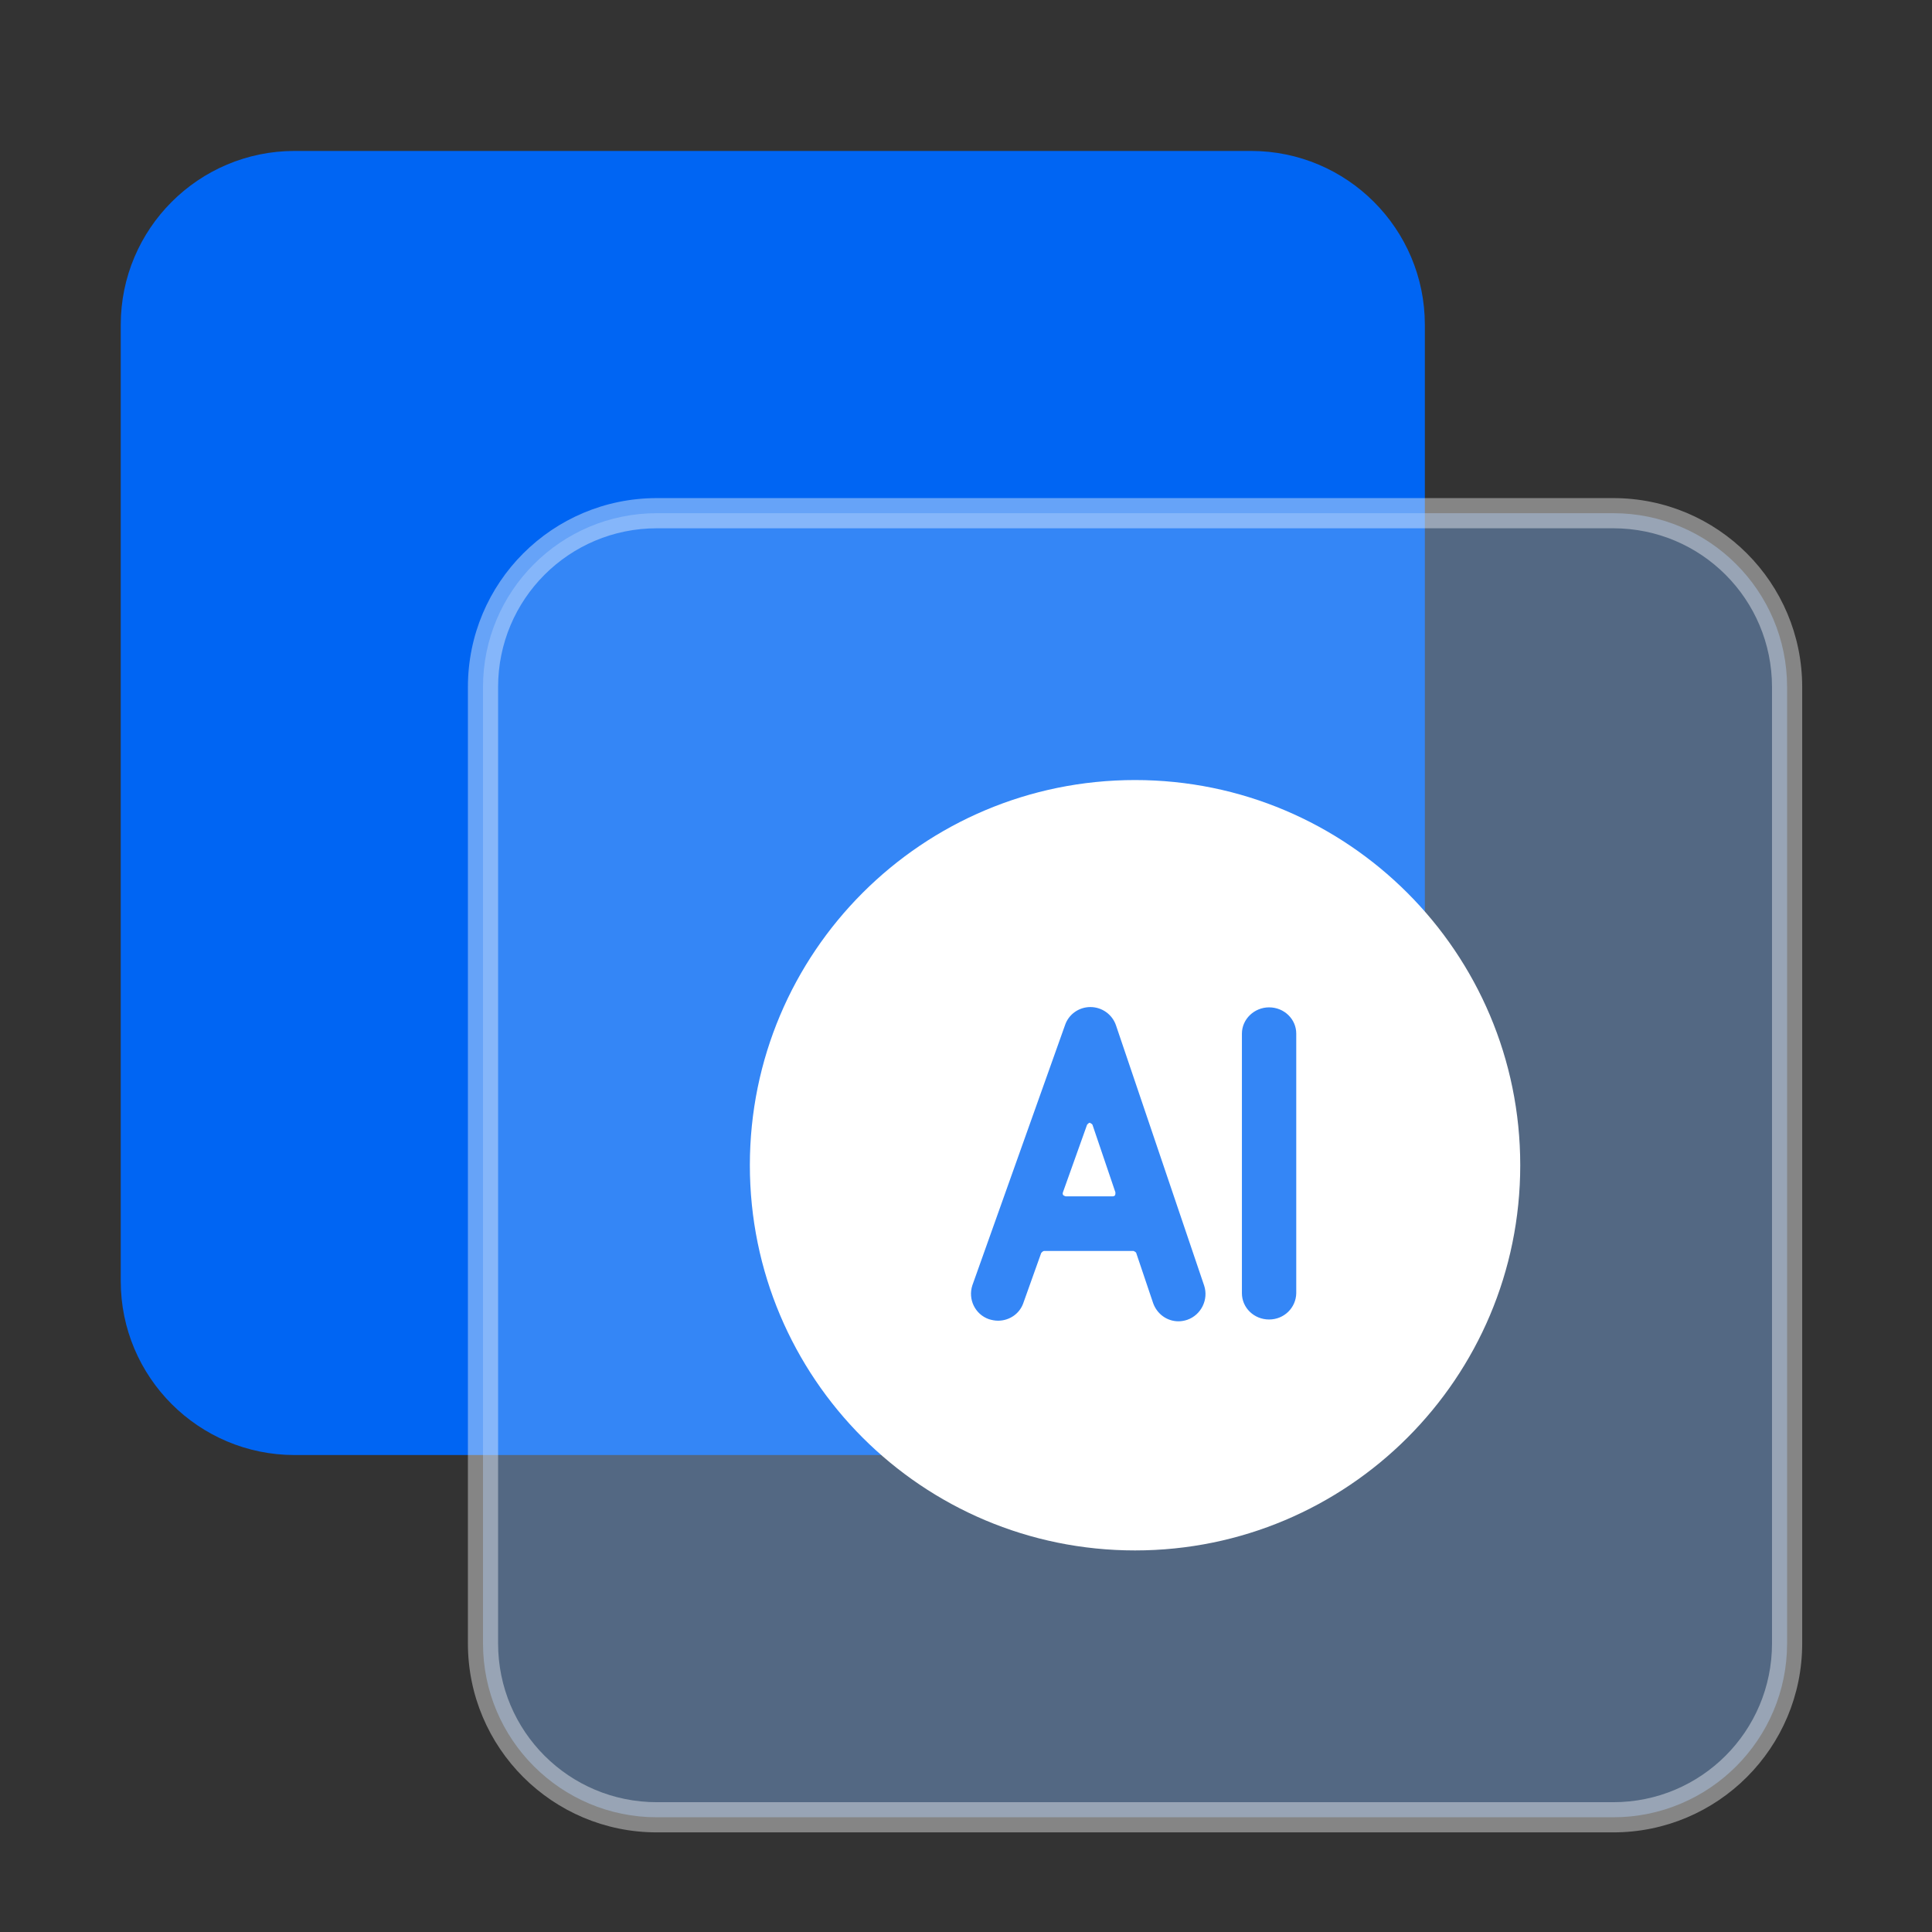
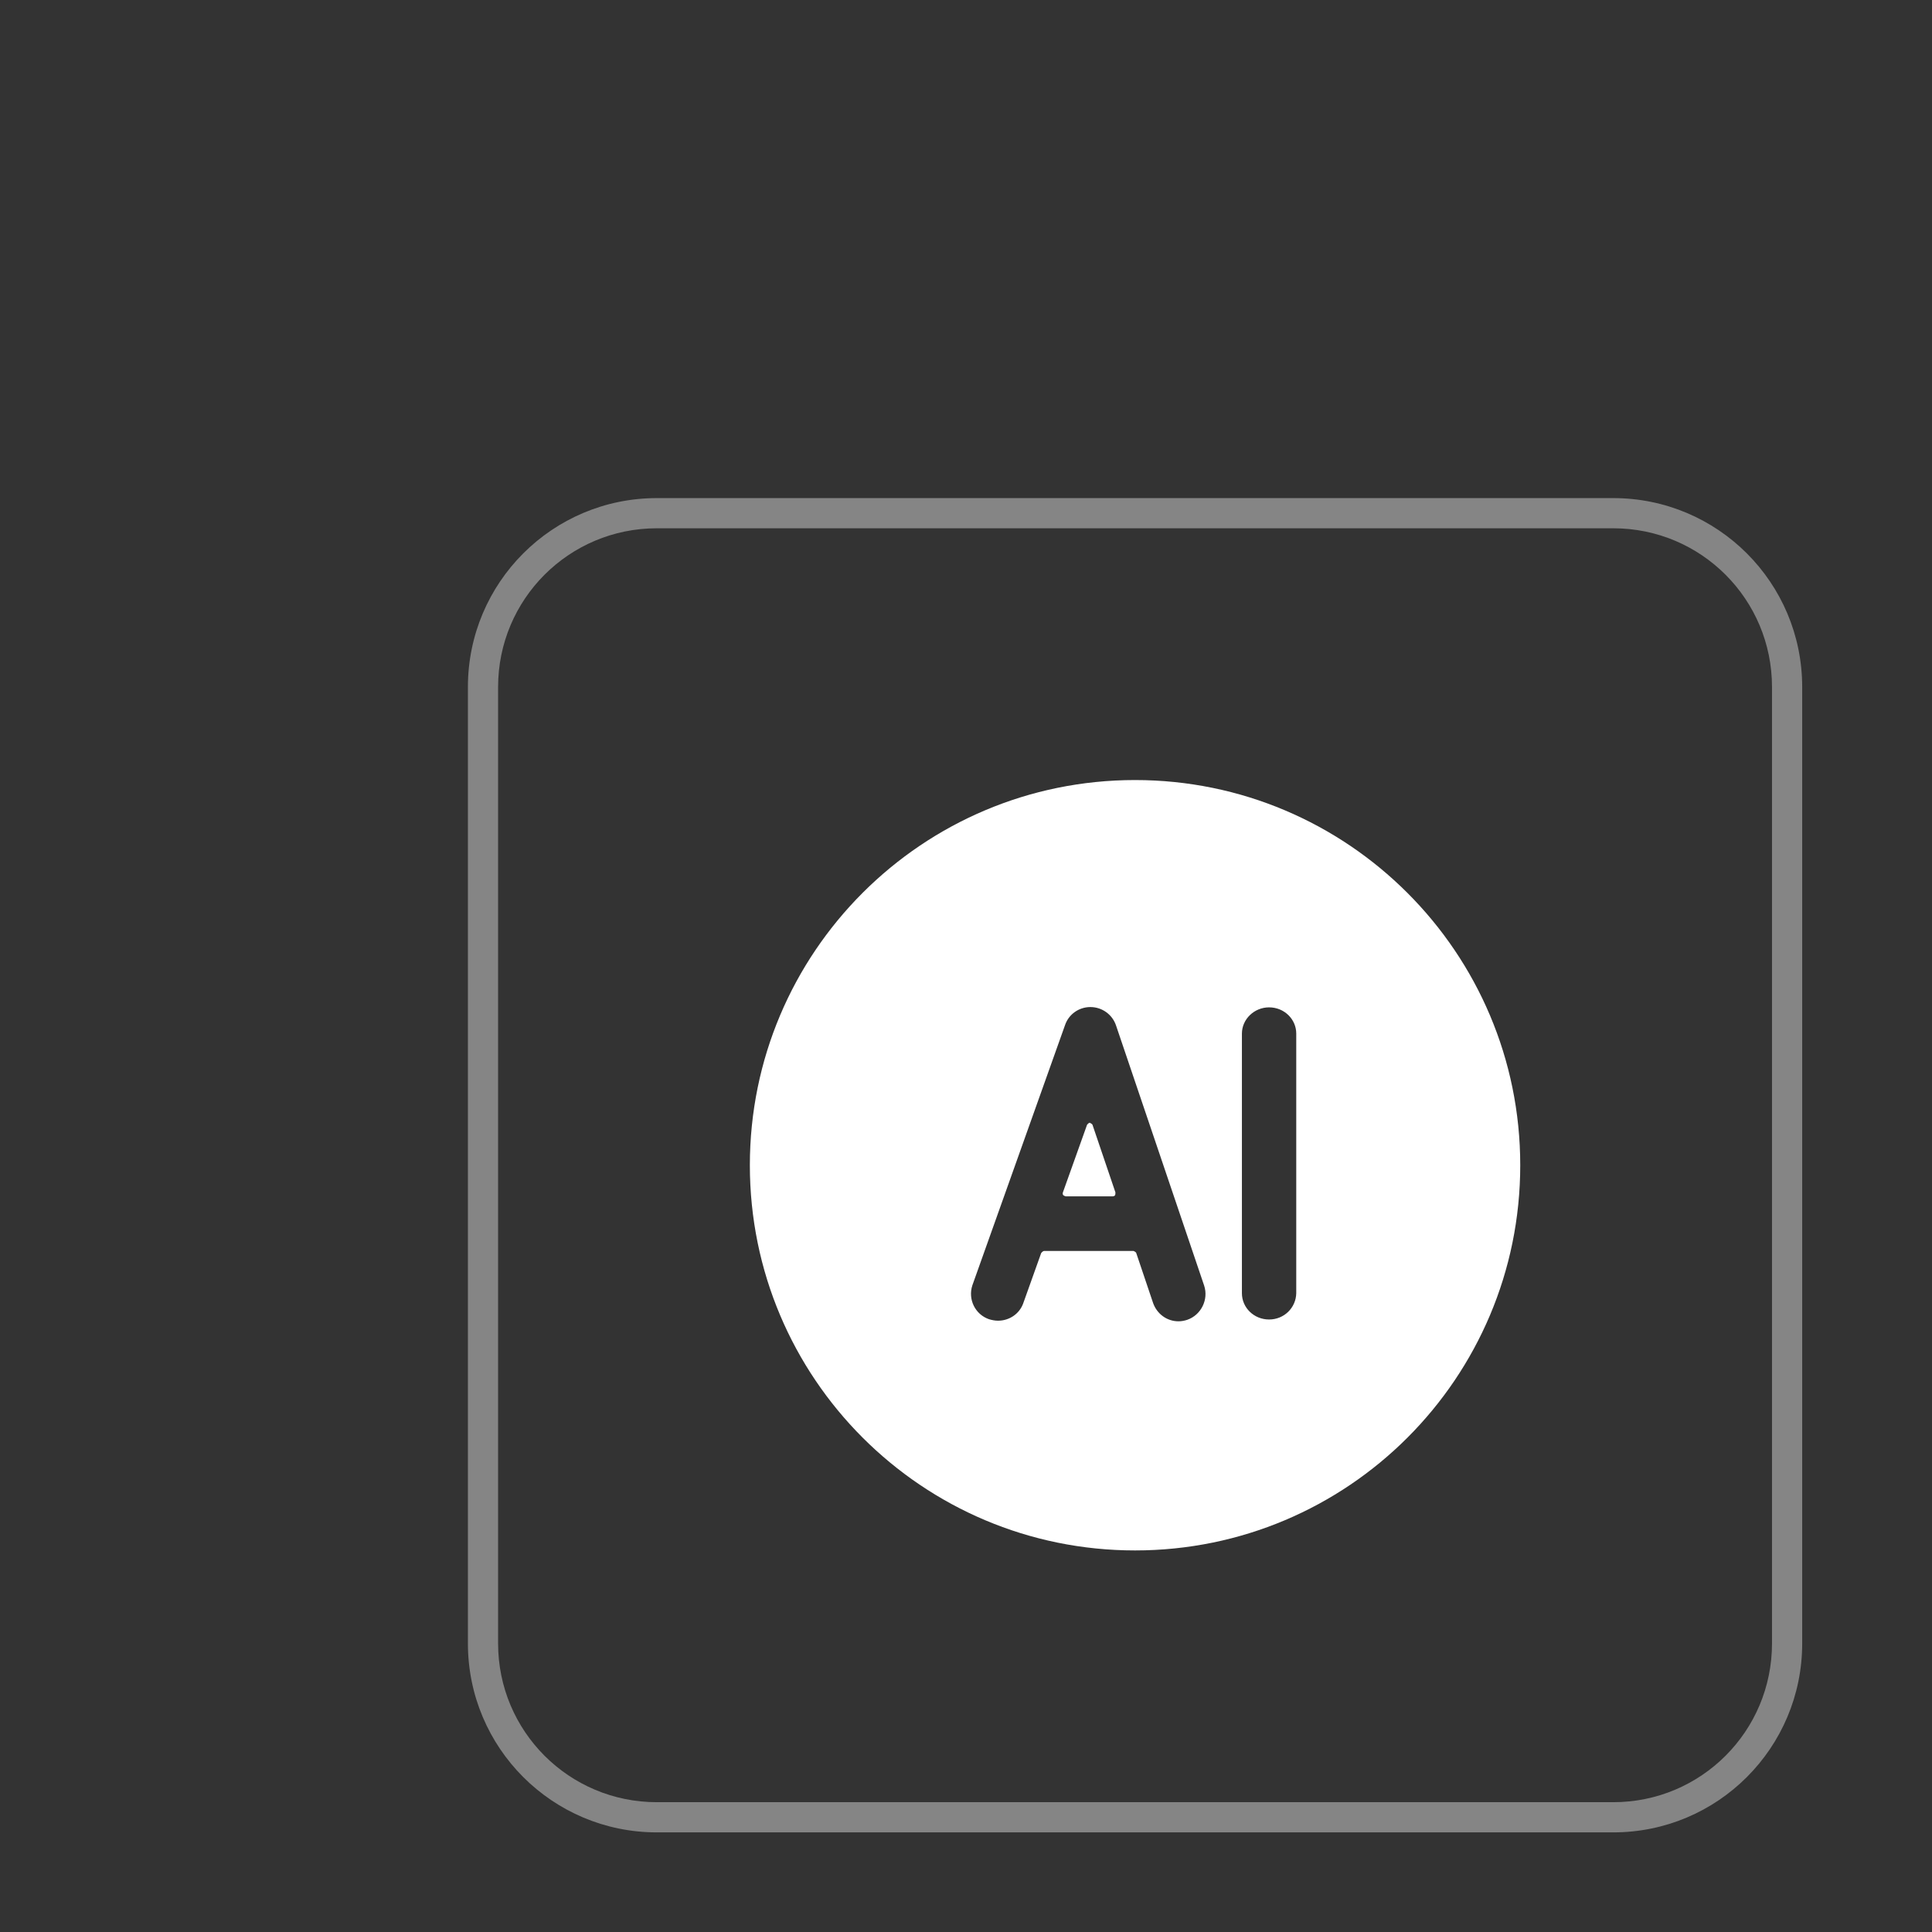
<svg xmlns="http://www.w3.org/2000/svg" id="_图层_1" version="1.1" viewBox="0 0 64 64">
  <rect x="0" y="0" width="64" height="64" fill="#333333" stroke="none" />
  <defs>
    <style>
      .st0 {
        fill: #82b6fa;
      }

      .st0, .st1 {
        isolation: isolate;
        opacity: .4;
      }

      .st2 {
        fill: #0065f3;
      }

      .st3, .st1 {
        fill: #fff;
      }
    </style>
  </defs>
-   <path class="st2" d="M41.44,5H9.76c-3.18,0-5.76,2.58-5.76,5.76h0v31.68c0,3.18,2.58,5.76,5.76,5.76h31.68c3.18,0,5.76-2.58,5.76-5.76h0V10.76c0-3.18-2.58-5.76-5.76-5.76h0Z" />
-   <path class="st0" d="M53.44,17h-31.68c-3.18,0-5.76,2.58-5.76,5.76h0v31.68c0,3.18,2.58,5.76,5.76,5.76h31.68c3.18,0,5.76-2.58,5.76-5.76h0v-31.68c0-3.18-2.58-5.76-5.76-5.76h0Z" />
  <path class="st1" d="M21.76,17.5h31.68c2.91,0,5.26,2.35,5.26,5.26h0v31.68c0,2.91-2.35,5.26-5.26,5.26h-31.68c-2.91,0-5.26-2.35-5.26-5.26h0v-31.68c0-2.91,2.35-5.26,5.26-5.26ZM59.7,22.76c0-3.46-2.8-6.26-6.26-6.26h-31.68c-3.46,0-6.26,2.8-6.26,6.26v31.68c0,3.46,2.8,6.26,6.26,6.26h31.68c3.46,0,6.26-2.8,6.26-6.26h0s0-31.68,0-31.68Z" />
  <path class="st3" d="M37.6,25.84c7.04,0,12.76,5.71,12.76,12.76s-5.71,12.76-12.76,12.76-12.76-5.71-12.76-12.76,5.71-12.76,12.76-12.76ZM36.12,33.36c-.38,0-.72.24-.84.6l-3.07,8.62c-.15.46.09.96.55,1.12.1.03.2.05.3.05.37,0,.7-.22.83-.56l.6-1.68s.05-.07.1-.07h2.96s.08.03.09.07l.56,1.66c.13.36.46.6.84.6.1,0,.2-.02.29-.05.46-.16.71-.67.56-1.13l-2.92-8.62c-.12-.36-.46-.61-.85-.61h0ZM42.04,33.37c-.49,0-.9.39-.9.87v8.6c0,.48.4.87.9.87s.89-.39.9-.87v-8.6c0-.48-.4-.87-.9-.87ZM36.09,37.19s.08.03.1.07l.76,2.24s0,.07-.01.09c-.02.03-.05.04-.08.04h-1.56s-.06-.02-.08-.04c-.02-.03-.02-.06-.01-.09l.8-2.24s.05-.07.1-.07h0Z" />
</svg>